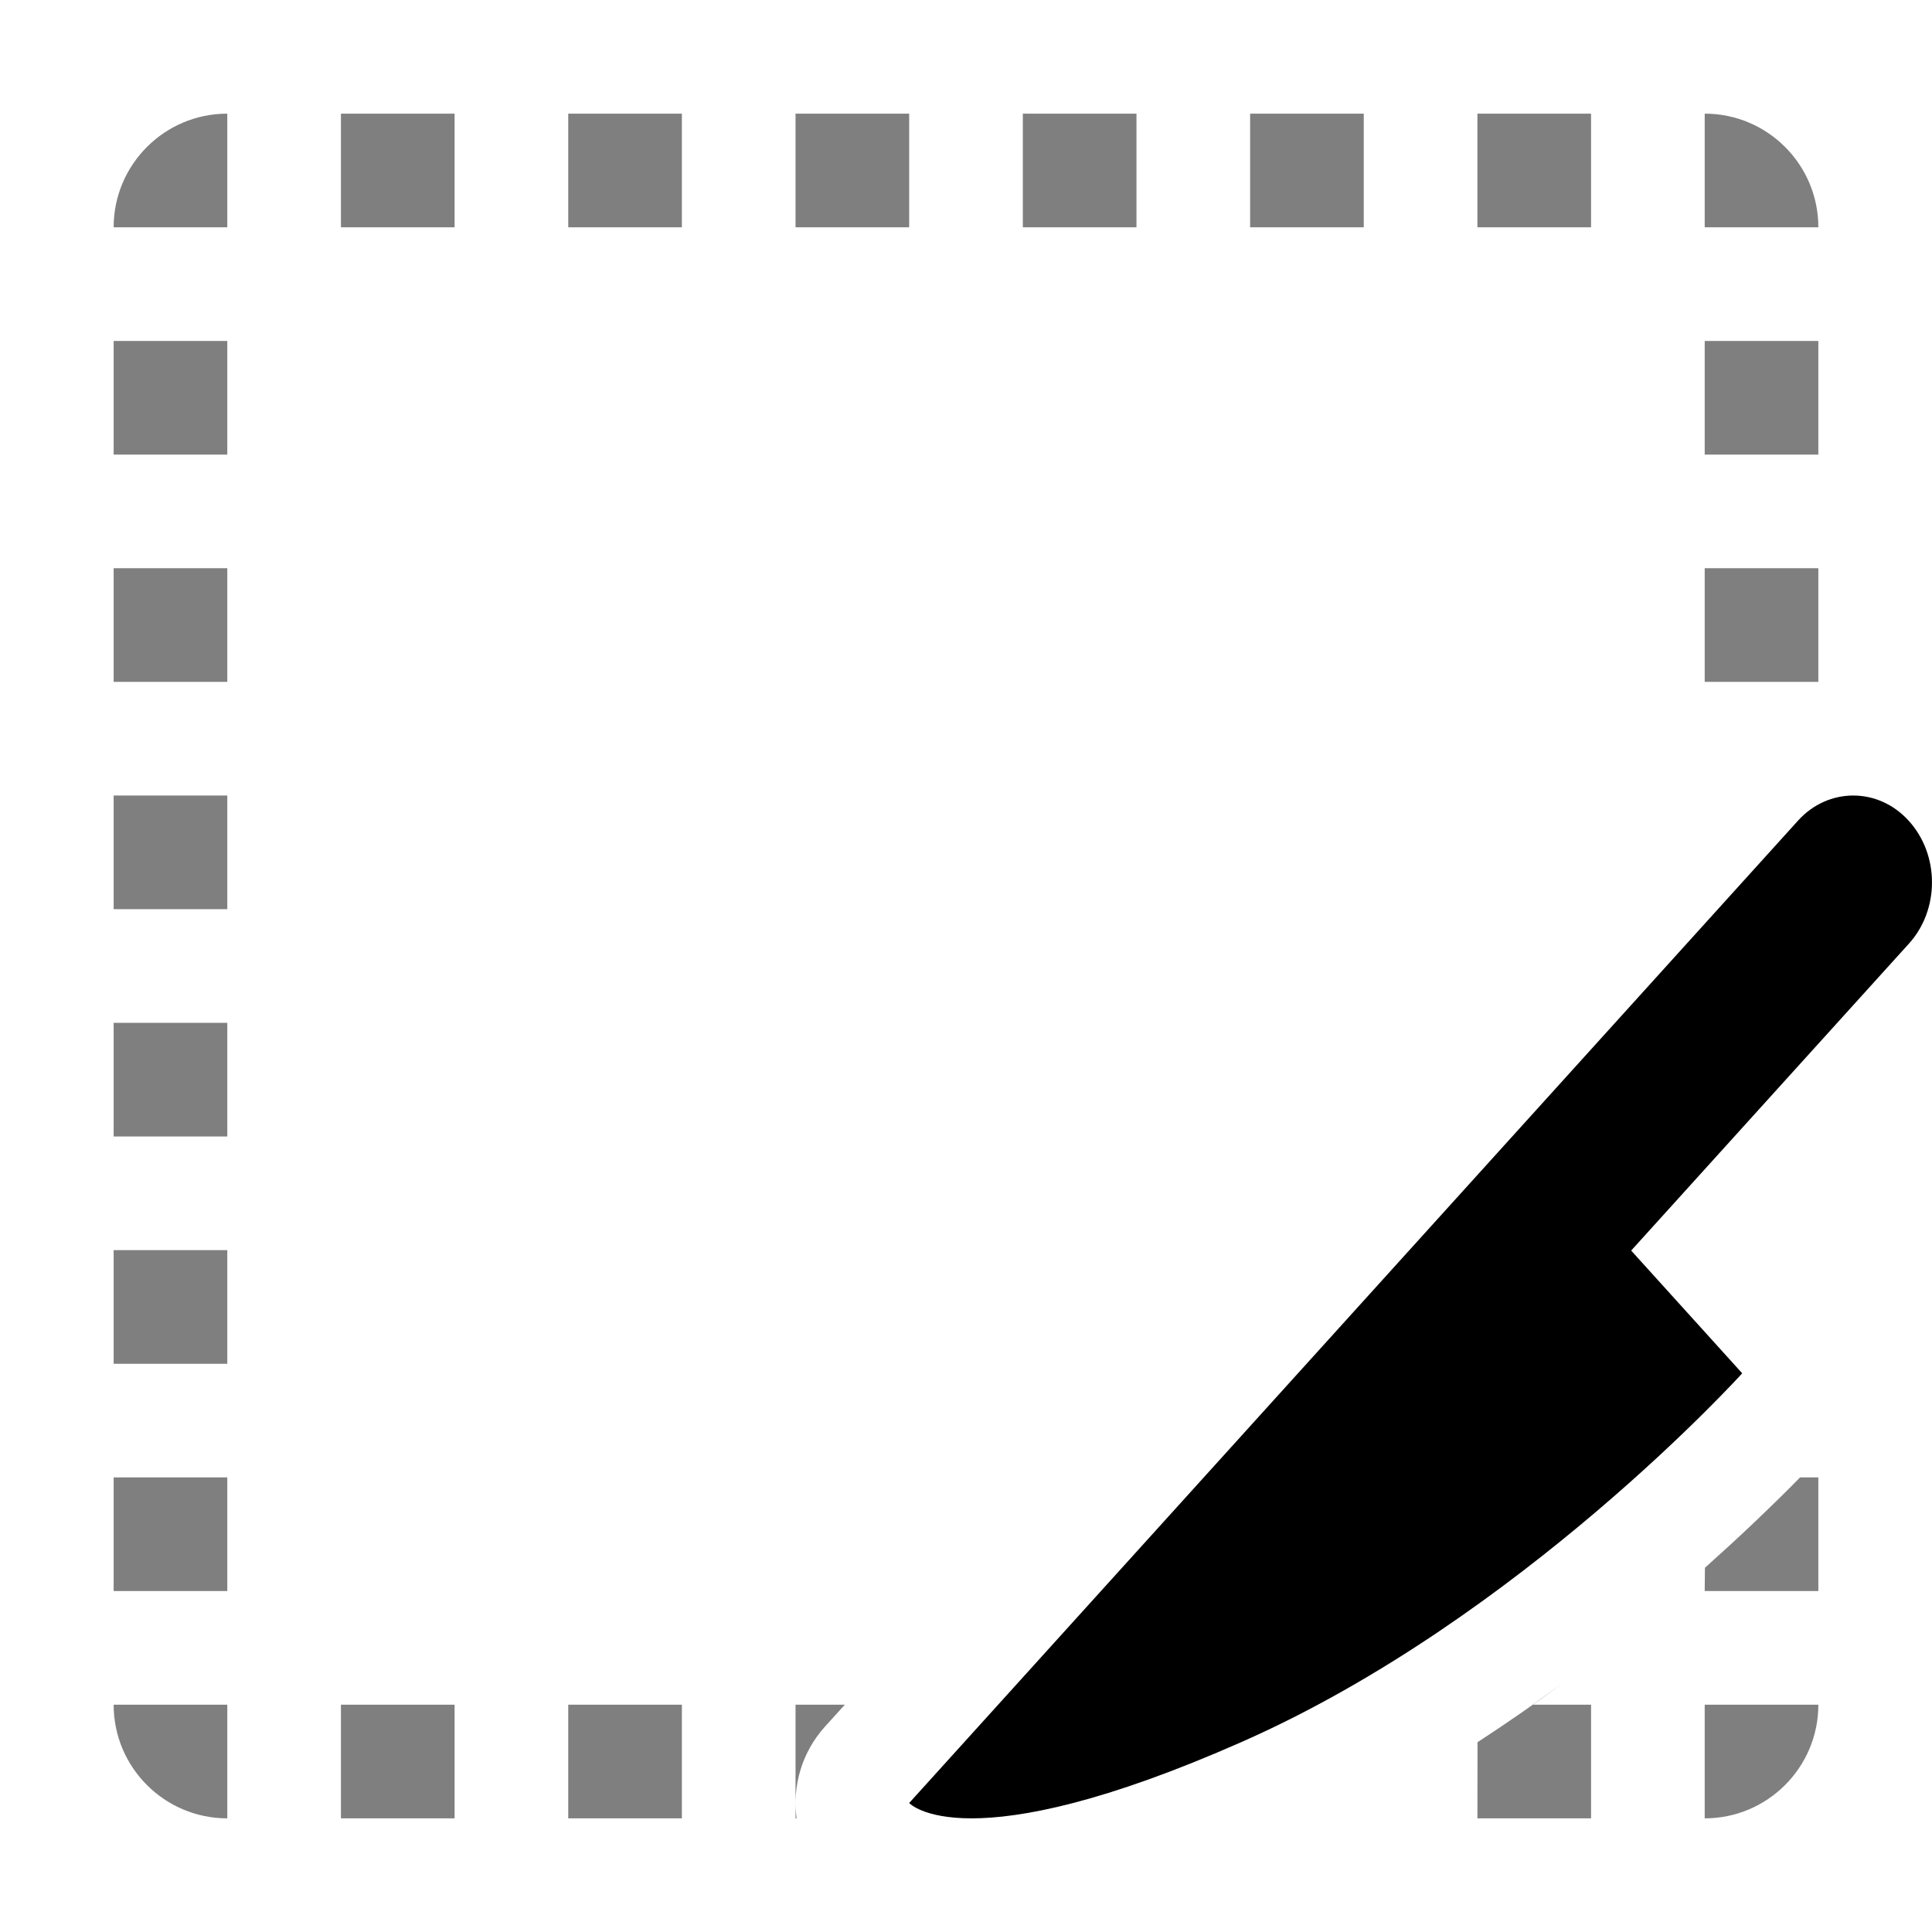
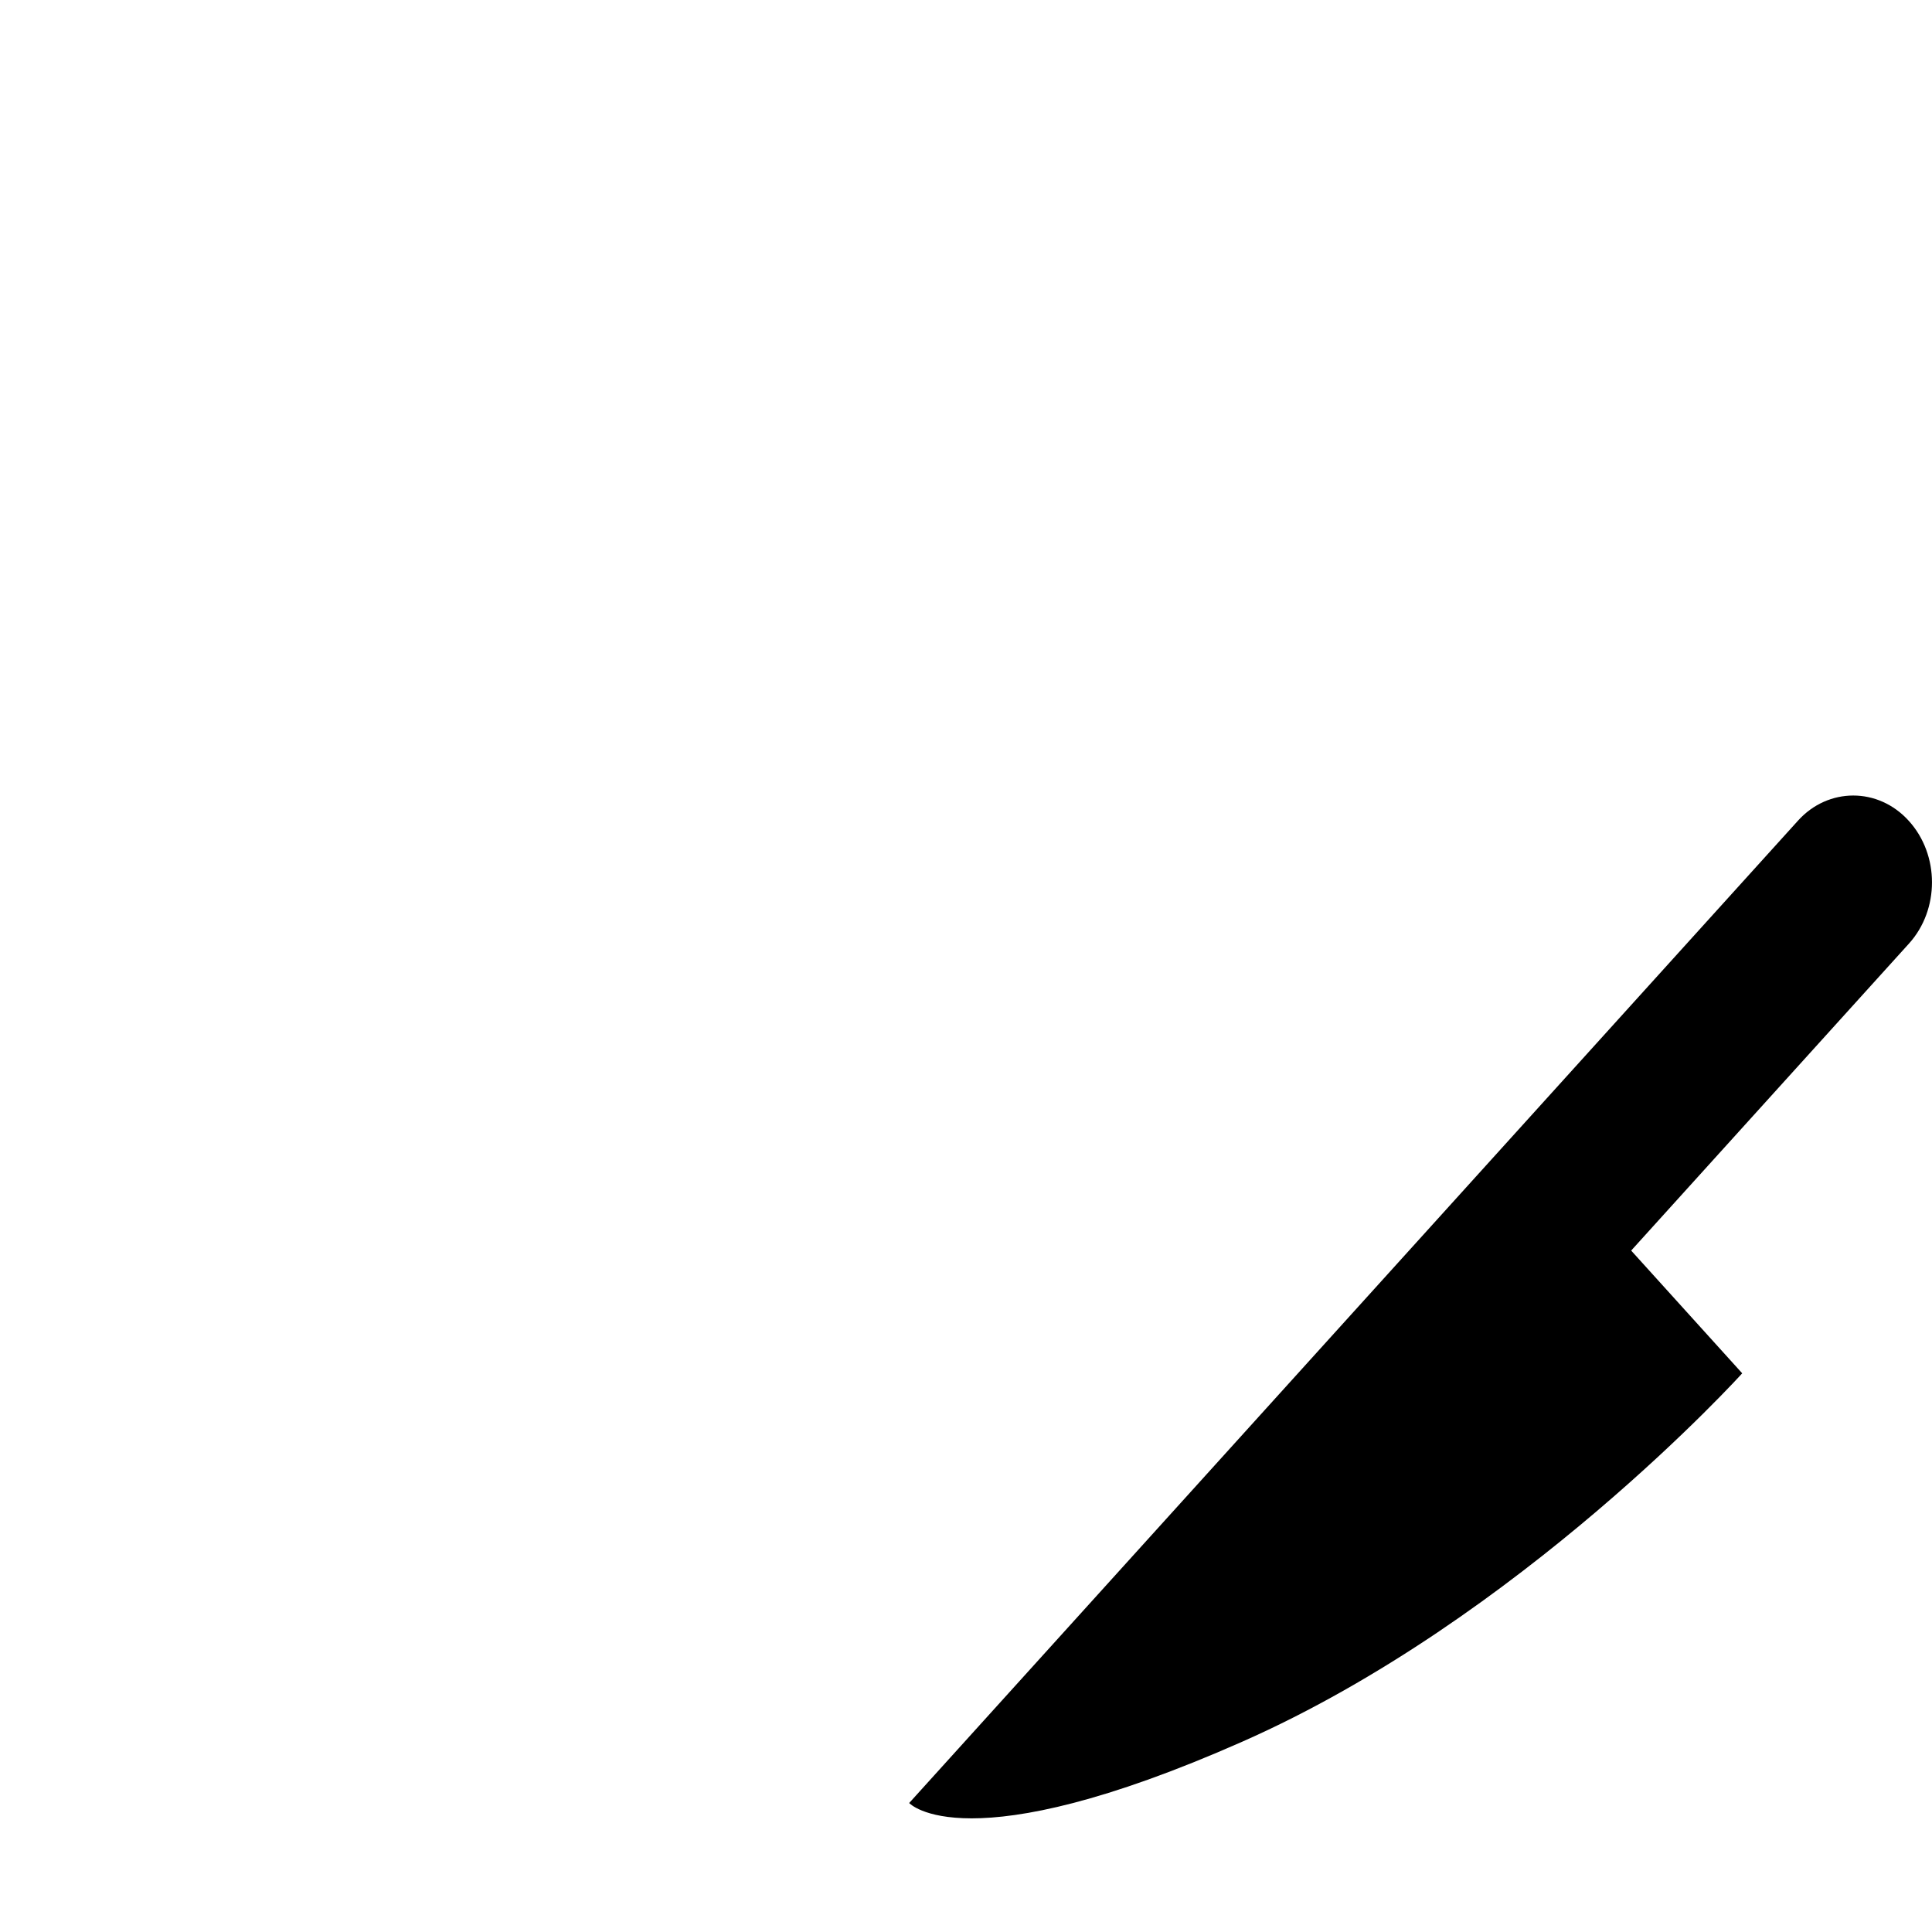
<svg xmlns="http://www.w3.org/2000/svg" width="17px" height="17px" viewBox="0 0 17 17" version="1.1">
  <title>Mac/Monochrome/17x17/img.square.dotted.knife.17</title>
  <g id="Mac/Monochrome/17x17/img.square.dotted.knife.17" stroke="none" stroke-width="1" fill="none" fill-rule="evenodd">
    <g id="Exportable" transform="translate(1, 1)" fill="#000000" fill-rule="nonzero">
-       <path d="M3,14 L3,15 L2,15 L2,14 L3,14 Z M1,14 L1,15 C0.448,15 0,14.552 0,14 L1,14 Z M5,14 L5,15 L4,15 L4,14 L5,14 Z M15,14 C15,14.552 14.552,15 14,15 L14,14 L15,14 Z M6.434,14 L6.258,14.194 C6.054,14.421 5.971,14.717 6.009,15.001 L6,15 L6,14 L6.434,14 Z M13,14 L13,15 L12,15 L12.001,14.33 C12.253,14.166 12.503,13.993 12.752,13.81 L12.485,14 L13,14 Z M1,12 L1,13 L0,13 L0,12 L1,12 Z M15,12 L15,13 L14,13 L14.002,12.795 C14.145,12.667 14.285,12.539 14.421,12.41 C14.585,12.254 14.726,12.116 14.839,12 L15,12 Z M1,10 L1,11 L0,11 L0,10 L1,10 Z M1,8 L1,9 L0,9 L0,8 L1,8 Z M1,6 L1,7 L0,7 L0,6 L1,6 Z M15,4 L15,5 L14,5 L14,4 L15,4 Z M1,4 L1,5 L0,5 L0,4 L1,4 Z M15,2 L15,3 L14,3 L14,2 L15,2 Z M1,2 L1,3 L0,3 L0,2 L1,2 Z M3,0 L3,1 L2,1 L2,0 L3,0 Z M1,0 L1,1 L0,1 C0,0.448 0.448,0 1,0 Z M5,0 L5,1 L4,1 L4,0 L5,0 Z M7,0 L7,1 L6,1 L6,0 L7,0 Z M9,0 L9,1 L8,1 L8,0 L9,0 Z M11,0 L11,1 L10,1 L10,0 L11,0 Z M13,0 L13,1 L12,1 L12,0 L13,0 Z M14,0 C14.552,0 15,0.448 15,1 L14,1 L14,0 Z" id="Combined-Shape" opacity="0.5" />
      <path d="M14.33,11.084 C14.33,11.084 12.376,13.245 9.932,14.325 C7.489,15.405 7,14.865 7,14.865 L12.131,9.194 L14.821,6.221 C15.086,5.927 15.527,5.925 15.796,6.223 C16.068,6.523 16.067,7.004 15.798,7.302 L13.353,10.004 L14.33,11.084 Z" id="Mask" />
    </g>
  </g>
</svg>